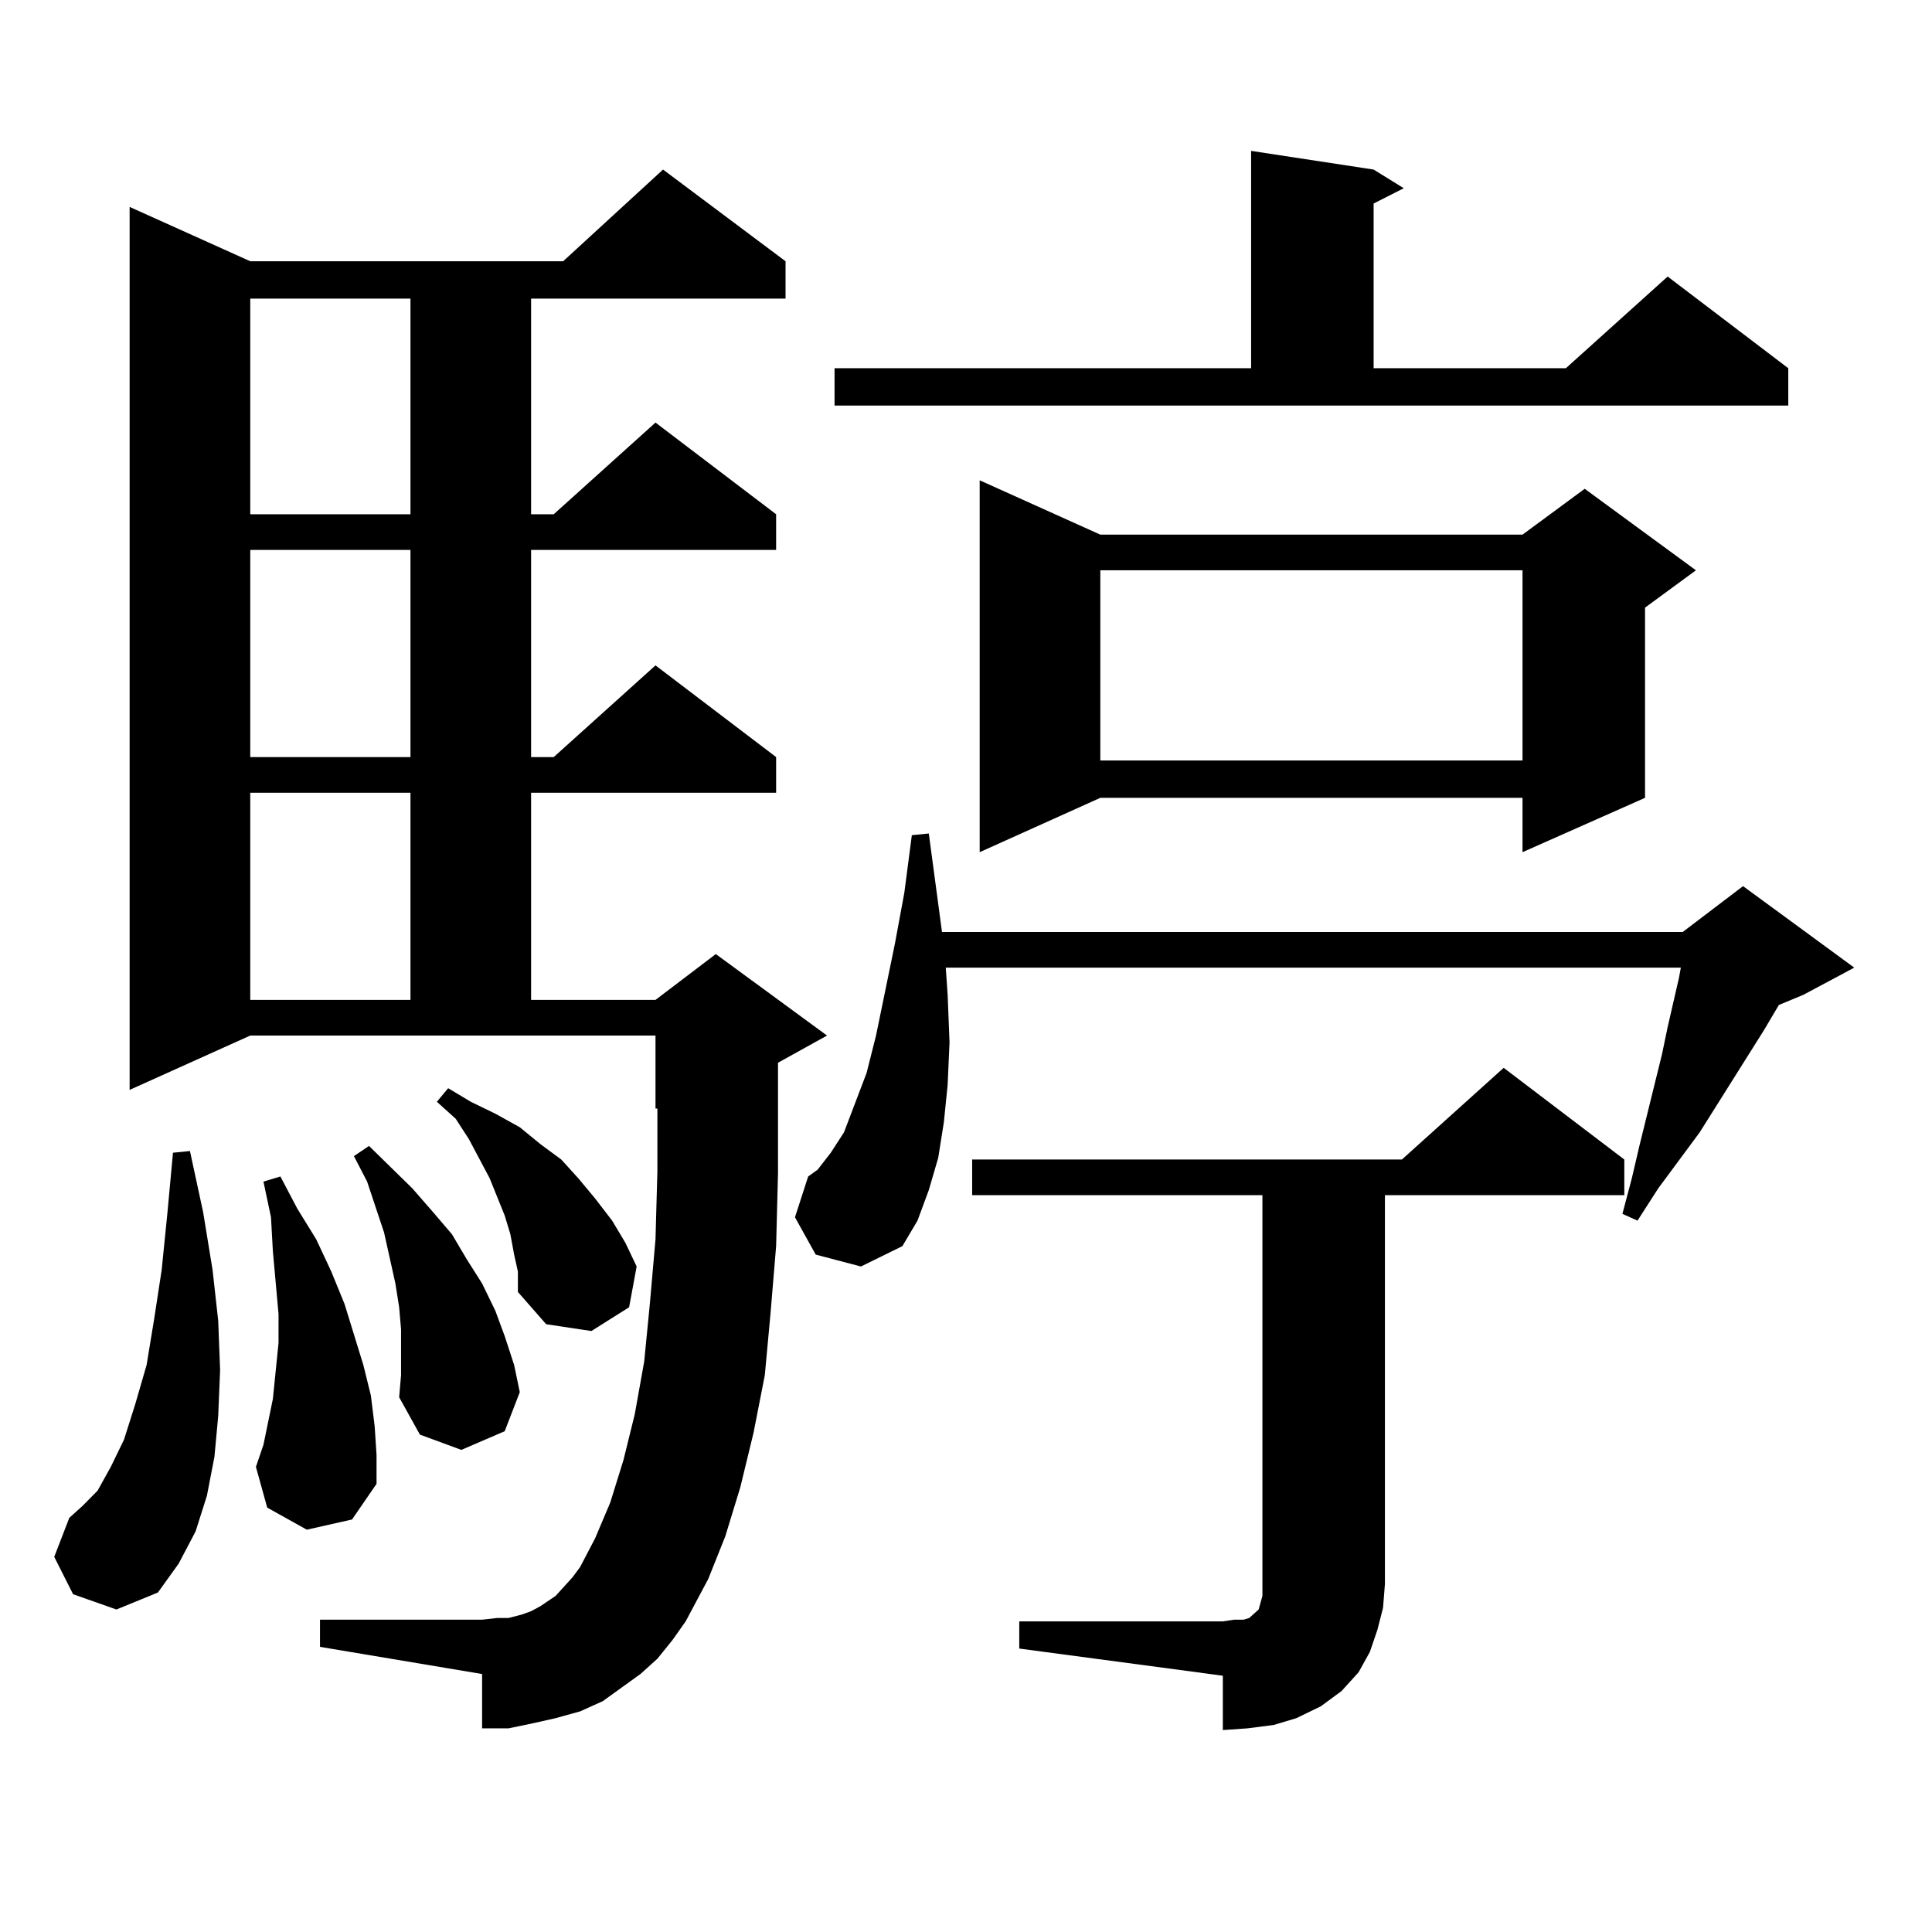
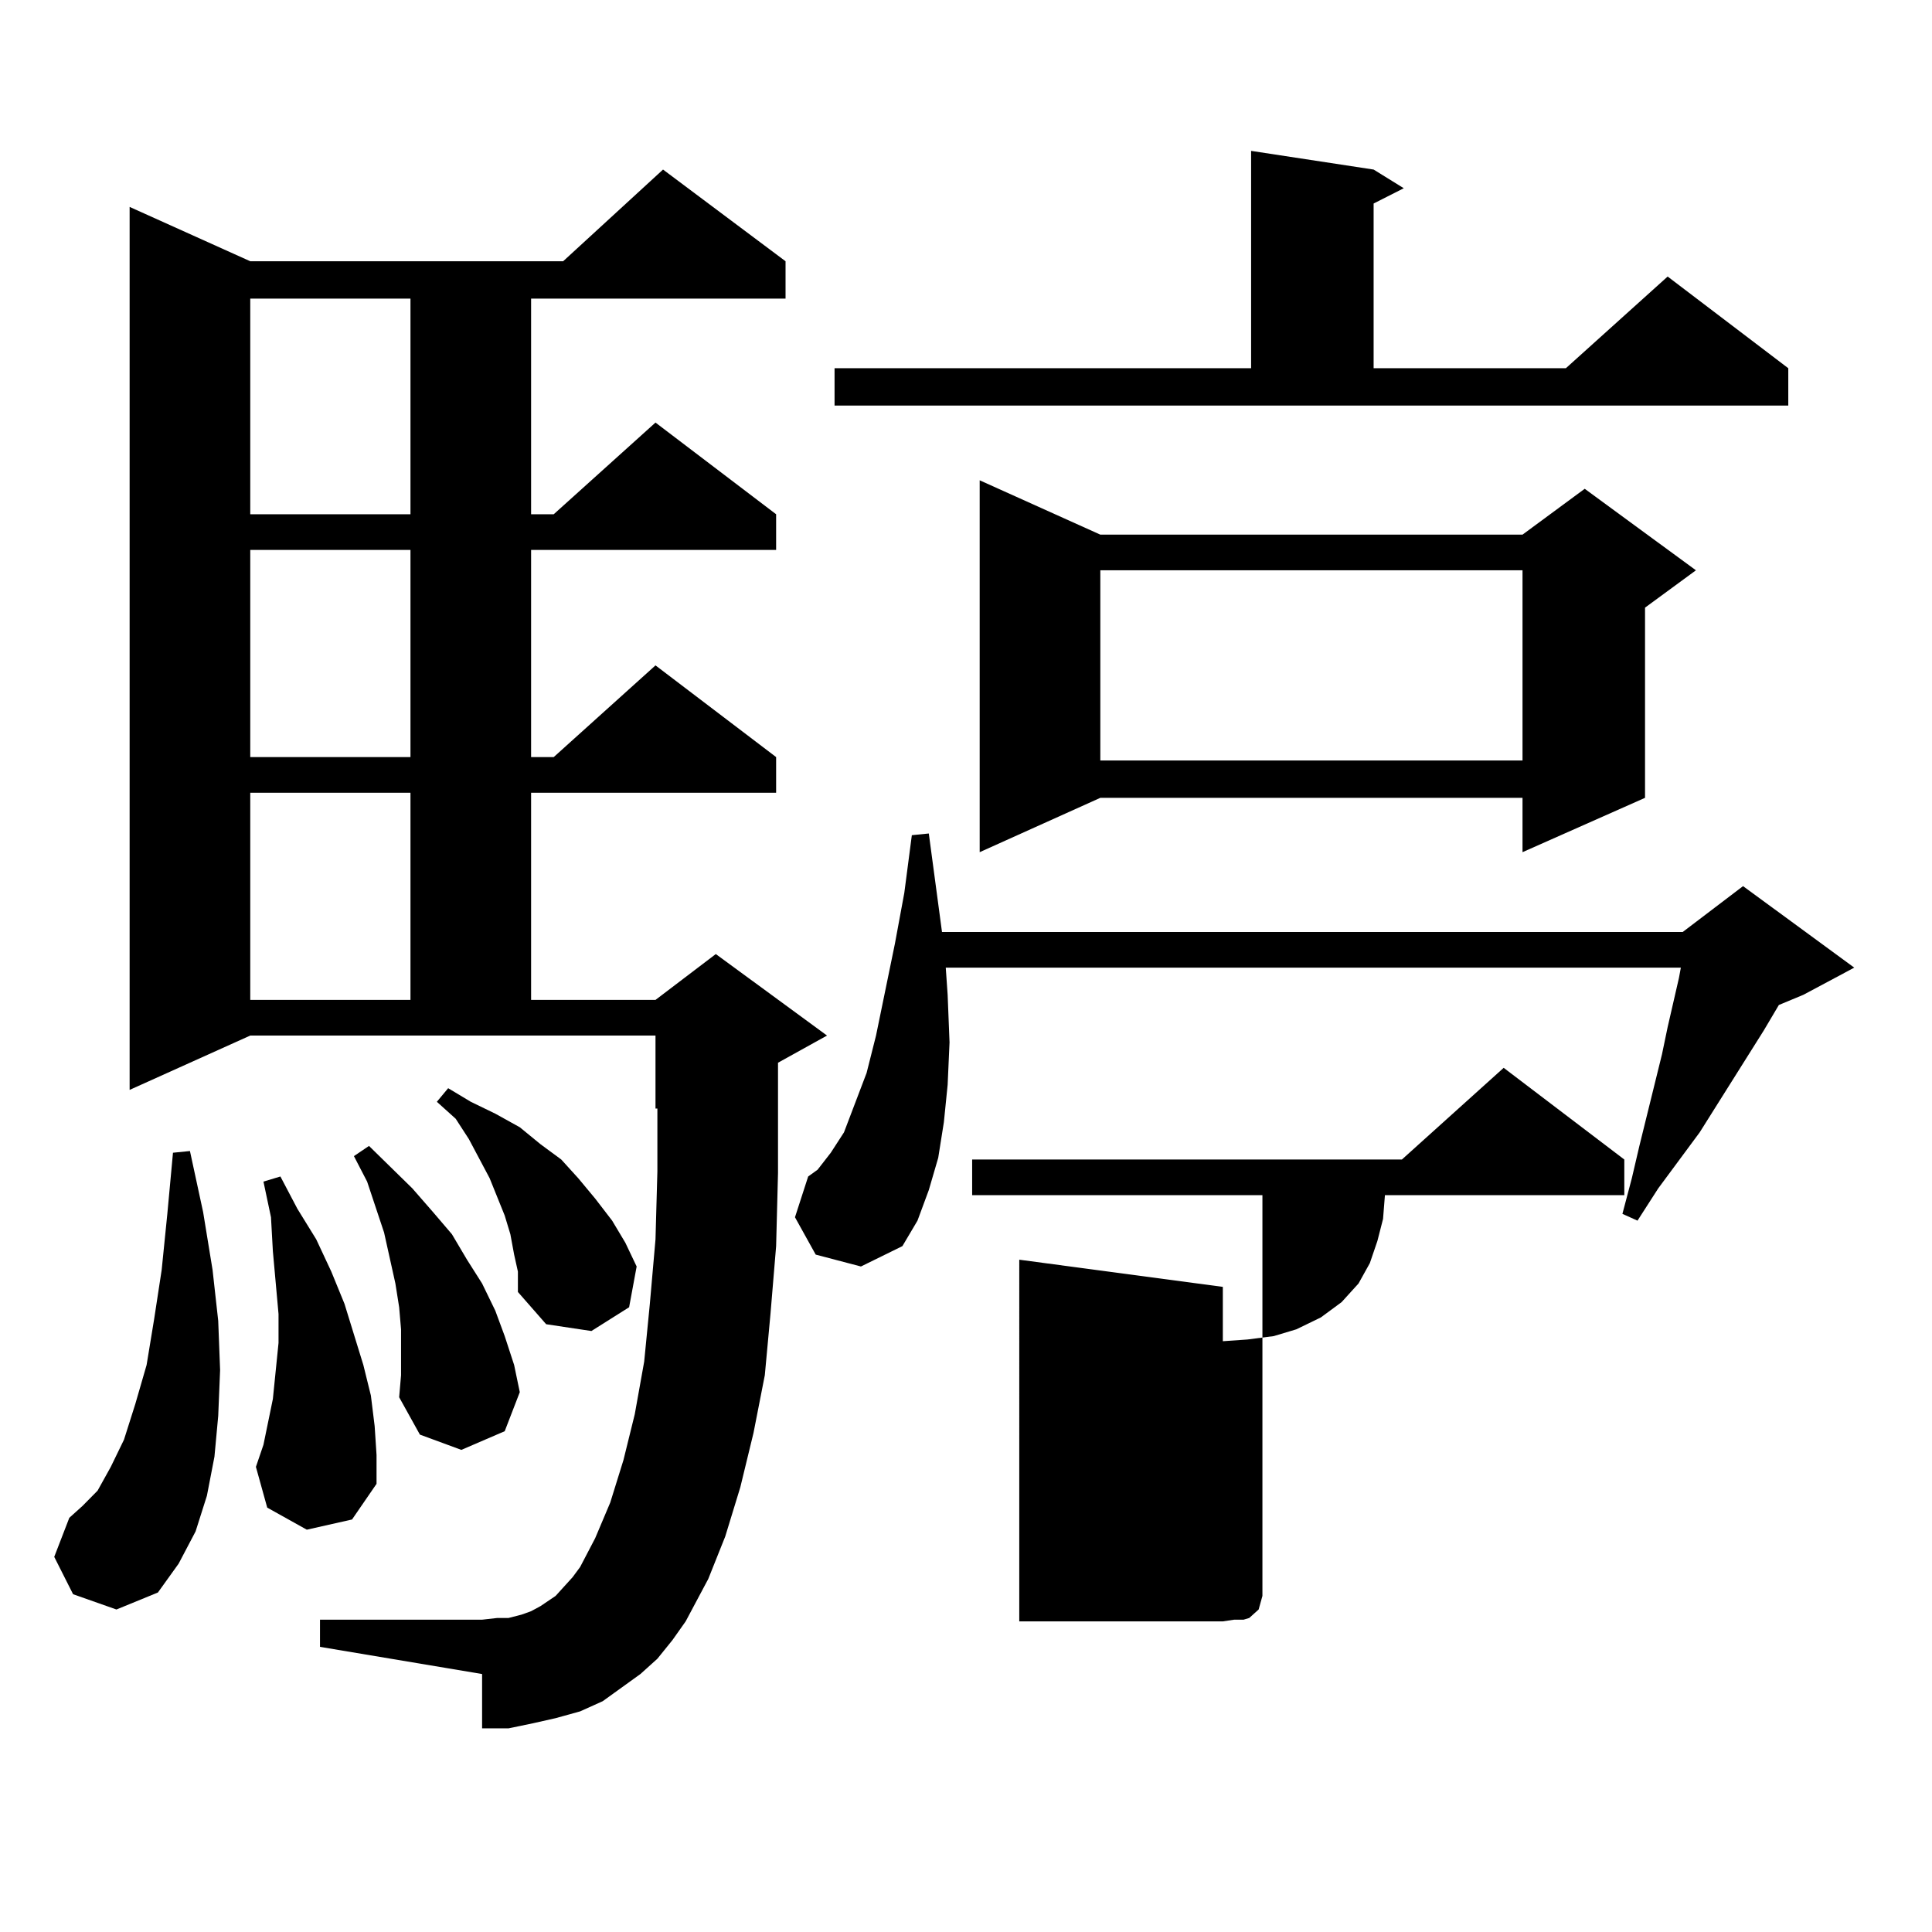
<svg xmlns="http://www.w3.org/2000/svg" version="1.1" id="图层_1" x="0px" y="0px" width="1000px" height="1000px" viewBox="0 0 1000 1000" enable-background="new 0 0 1000 1000" xml:space="preserve">
-   <path d="M37.828,825.164l-9.756-19.336l7.805-20.215l6.829-6.152l7.805-7.91l6.829-12.305l6.829-14.063l5.854-18.457l5.854-20.215  l3.902-23.73l3.902-25.488l2.927-29.004l2.927-31.641l8.78-0.879l6.829,31.641l4.878,29.883l2.927,26.367l0.976,25.488l-0.976,23.73  l-1.951,21.094l-3.902,20.215l-5.854,18.457l-8.78,16.699l-10.731,14.941l-21.463,8.789L37.828,825.164z M340.26,858.563l-8.78,7.91  l-9.756,7.031l-9.756,7.031l-11.707,5.273l-12.683,3.516l-11.707,2.637l-12.683,2.637H249.53v-28.125l-83.9-14.063v-14.063h83.9  l7.805-0.879h5.854l6.829-1.758l4.878-1.758l4.878-2.637l3.902-2.637l3.902-2.637l8.78-9.668l3.902-5.273l7.805-14.941l7.805-18.457  l6.829-21.973l5.854-23.73l4.878-27.246l2.927-29.883l2.927-33.398l0.976-35.156v-32.52h-0.976v-37.793H129.533l-62.438,28.125  V107.098l62.438,28.125H291.48l51.706-47.461l63.413,47.461v19.336H274.896V266.18h11.707l52.682-47.461l62.438,47.461v18.457  H274.896v107.227h11.707l52.682-47.461l62.438,47.461v18.457H274.896v107.227h64.389l31.219-23.73l57.56,42.188l-25.365,14.063  v17.578v39.551l-0.976,37.793l-2.927,35.156l-2.927,31.641l-5.854,29.883l-6.829,28.125l-7.805,25.488l-8.78,21.973l-11.707,21.973  l-6.829,9.668L340.26,858.563z M129.533,154.559V266.18h82.925V154.559H129.533z M129.533,284.637v107.227h82.925V284.637H129.533z   M129.533,410.32v107.227h82.925V410.32H129.533z M158.801,791.766l-20.487-11.426l-5.854-21.094l3.902-11.426l4.878-23.73  l2.927-29.004v-14.941l-2.927-32.52l-0.976-17.578l-3.902-18.457l8.78-2.637l8.78,16.699l9.756,15.82l7.805,16.699l6.829,16.699  l9.756,31.641l3.902,15.82l1.951,15.82l0.976,14.941v14.941l-12.683,18.457L158.801,791.766z M207.58,688.055l-0.976-11.426  l-1.951-12.305l-2.927-13.184l-2.927-13.184l-8.78-26.367l-6.829-13.184l7.805-5.273l22.438,21.973l10.731,12.305l9.756,11.426  l7.805,13.184l7.805,12.305l6.829,14.063l4.878,13.184l4.878,14.941l2.927,14.063l-7.805,20.215l-22.438,9.668l-21.463-7.91  l-10.731-19.336l0.976-11.426V688.055z M266.115,649.383l-1.951-10.547l-2.927-9.668l-7.805-19.336l-10.731-20.215l-6.829-10.547  l-9.756-8.789l5.854-7.031l11.707,7.031l12.683,6.152l12.683,7.031l10.731,8.789l10.731,7.91l8.78,9.668l8.78,10.547l8.78,11.426  l6.829,11.426l5.854,12.305l-3.902,21.094l-19.512,12.305l-23.414-3.516l-14.634-16.699v-10.547L266.115,649.383z M422.209,649.383  l-10.731-19.336l6.829-21.094l4.878-3.516l6.829-8.789l6.829-10.547l11.707-30.762l4.878-19.336l9.756-47.461l4.878-26.367  l3.902-29.883l8.78-0.879l6.829,50.977h383.405l31.219-23.73l57.56,42.188l-26.341,14.063l-12.683,5.273l-7.805,13.184  l-33.17,52.734l-21.463,29.004l-10.731,16.699l-7.805-3.516l4.878-18.457l3.902-16.699l11.707-47.461l2.927-14.063l5.854-25.488  l0.976-5.273H489.524l0.976,14.063l0.976,24.609l-0.976,21.973l-1.951,19.336l-2.927,18.457l-4.878,16.699l-5.854,15.82  l-7.805,13.184l-21.463,10.547L422.209,649.383z M431.965,190.594h215.604v-112.5l63.413,9.668l15.609,9.668l-15.609,7.91v85.254  h99.51l52.682-47.461l62.438,47.461v19.336H431.965V190.594z M527.572,839.227h105.363l5.854-0.879h4.878l2.927-0.879l1.951-1.758  l1.951-1.758l0.976-0.879l0.976-3.516l0.976-3.516v-6.152v-201.27h-150.24v-18.457h222.434l52.682-47.461l62.438,47.461v18.457  H716.836v201.27l-0.976,12.305l-2.927,11.426l-3.902,11.426l-5.854,10.547l-8.78,9.668l-10.731,7.91l-12.683,6.152l-11.707,3.516  l-13.658,1.758l-12.683,0.879v-28.125l-105.363-14.063V839.227z M569.522,276.727h218.531l32.194-23.73l57.56,42.188l-26.341,19.336  v98.438l-63.413,28.125v-28.125H569.522l-62.438,28.125v-192.48L569.522,276.727z M569.522,295.184v98.438h218.531v-98.438H569.522z  " />
+   <path d="M37.828,825.164l-9.756-19.336l7.805-20.215l6.829-6.152l7.805-7.91l6.829-12.305l6.829-14.063l5.854-18.457l5.854-20.215  l3.902-23.73l3.902-25.488l2.927-29.004l2.927-31.641l8.78-0.879l6.829,31.641l4.878,29.883l2.927,26.367l0.976,25.488l-0.976,23.73  l-1.951,21.094l-3.902,20.215l-5.854,18.457l-8.78,16.699l-10.731,14.941l-21.463,8.789L37.828,825.164z M340.26,858.563l-8.78,7.91  l-9.756,7.031l-9.756,7.031l-11.707,5.273l-12.683,3.516l-11.707,2.637l-12.683,2.637H249.53v-28.125l-83.9-14.063v-14.063h83.9  l7.805-0.879h5.854l6.829-1.758l4.878-1.758l4.878-2.637l3.902-2.637l3.902-2.637l8.78-9.668l3.902-5.273l7.805-14.941l7.805-18.457  l6.829-21.973l5.854-23.73l4.878-27.246l2.927-29.883l2.927-33.398l0.976-35.156v-32.52h-0.976v-37.793H129.533l-62.438,28.125  V107.098l62.438,28.125H291.48l51.706-47.461l63.413,47.461v19.336H274.896V266.18h11.707l52.682-47.461l62.438,47.461v18.457  H274.896v107.227h11.707l52.682-47.461l62.438,47.461v18.457H274.896v107.227h64.389l31.219-23.73l57.56,42.188l-25.365,14.063  v17.578v39.551l-0.976,37.793l-2.927,35.156l-2.927,31.641l-5.854,29.883l-6.829,28.125l-7.805,25.488l-8.78,21.973l-11.707,21.973  l-6.829,9.668L340.26,858.563z M129.533,154.559V266.18h82.925V154.559H129.533z M129.533,284.637v107.227h82.925V284.637H129.533z   M129.533,410.32v107.227h82.925V410.32H129.533z M158.801,791.766l-20.487-11.426l-5.854-21.094l3.902-11.426l4.878-23.73  l2.927-29.004v-14.941l-2.927-32.52l-0.976-17.578l-3.902-18.457l8.78-2.637l8.78,16.699l9.756,15.82l7.805,16.699l6.829,16.699  l9.756,31.641l3.902,15.82l1.951,15.82l0.976,14.941v14.941l-12.683,18.457L158.801,791.766z M207.58,688.055l-0.976-11.426  l-1.951-12.305l-2.927-13.184l-2.927-13.184l-8.78-26.367l-6.829-13.184l7.805-5.273l22.438,21.973l10.731,12.305l9.756,11.426  l7.805,13.184l7.805,12.305l6.829,14.063l4.878,13.184l4.878,14.941l2.927,14.063l-7.805,20.215l-22.438,9.668l-21.463-7.91  l-10.731-19.336l0.976-11.426V688.055z M266.115,649.383l-1.951-10.547l-2.927-9.668l-7.805-19.336l-10.731-20.215l-6.829-10.547  l-9.756-8.789l5.854-7.031l11.707,7.031l12.683,6.152l12.683,7.031l10.731,8.789l10.731,7.91l8.78,9.668l8.78,10.547l8.78,11.426  l6.829,11.426l5.854,12.305l-3.902,21.094l-19.512,12.305l-23.414-3.516l-14.634-16.699v-10.547L266.115,649.383z M422.209,649.383  l-10.731-19.336l6.829-21.094l4.878-3.516l6.829-8.789l6.829-10.547l11.707-30.762l4.878-19.336l9.756-47.461l4.878-26.367  l3.902-29.883l8.78-0.879l6.829,50.977h383.405l31.219-23.73l57.56,42.188l-26.341,14.063l-12.683,5.273l-7.805,13.184  l-33.17,52.734l-21.463,29.004l-10.731,16.699l-7.805-3.516l4.878-18.457l3.902-16.699l11.707-47.461l2.927-14.063l5.854-25.488  l0.976-5.273H489.524l0.976,14.063l0.976,24.609l-0.976,21.973l-1.951,19.336l-2.927,18.457l-4.878,16.699l-5.854,15.82  l-7.805,13.184l-21.463,10.547L422.209,649.383z M431.965,190.594h215.604v-112.5l63.413,9.668l15.609,9.668l-15.609,7.91v85.254  h99.51l52.682-47.461l62.438,47.461v19.336H431.965V190.594z M527.572,839.227h105.363l5.854-0.879h4.878l2.927-0.879l1.951-1.758  l1.951-1.758l0.976-0.879l0.976-3.516l0.976-3.516v-6.152v-201.27h-150.24v-18.457h222.434l52.682-47.461l62.438,47.461v18.457  H716.836l-0.976,12.305l-2.927,11.426l-3.902,11.426l-5.854,10.547l-8.78,9.668l-10.731,7.91l-12.683,6.152l-11.707,3.516  l-13.658,1.758l-12.683,0.879v-28.125l-105.363-14.063V839.227z M569.522,276.727h218.531l32.194-23.73l57.56,42.188l-26.341,19.336  v98.438l-63.413,28.125v-28.125H569.522l-62.438,28.125v-192.48L569.522,276.727z M569.522,295.184v98.438h218.531v-98.438H569.522z  " />
</svg>